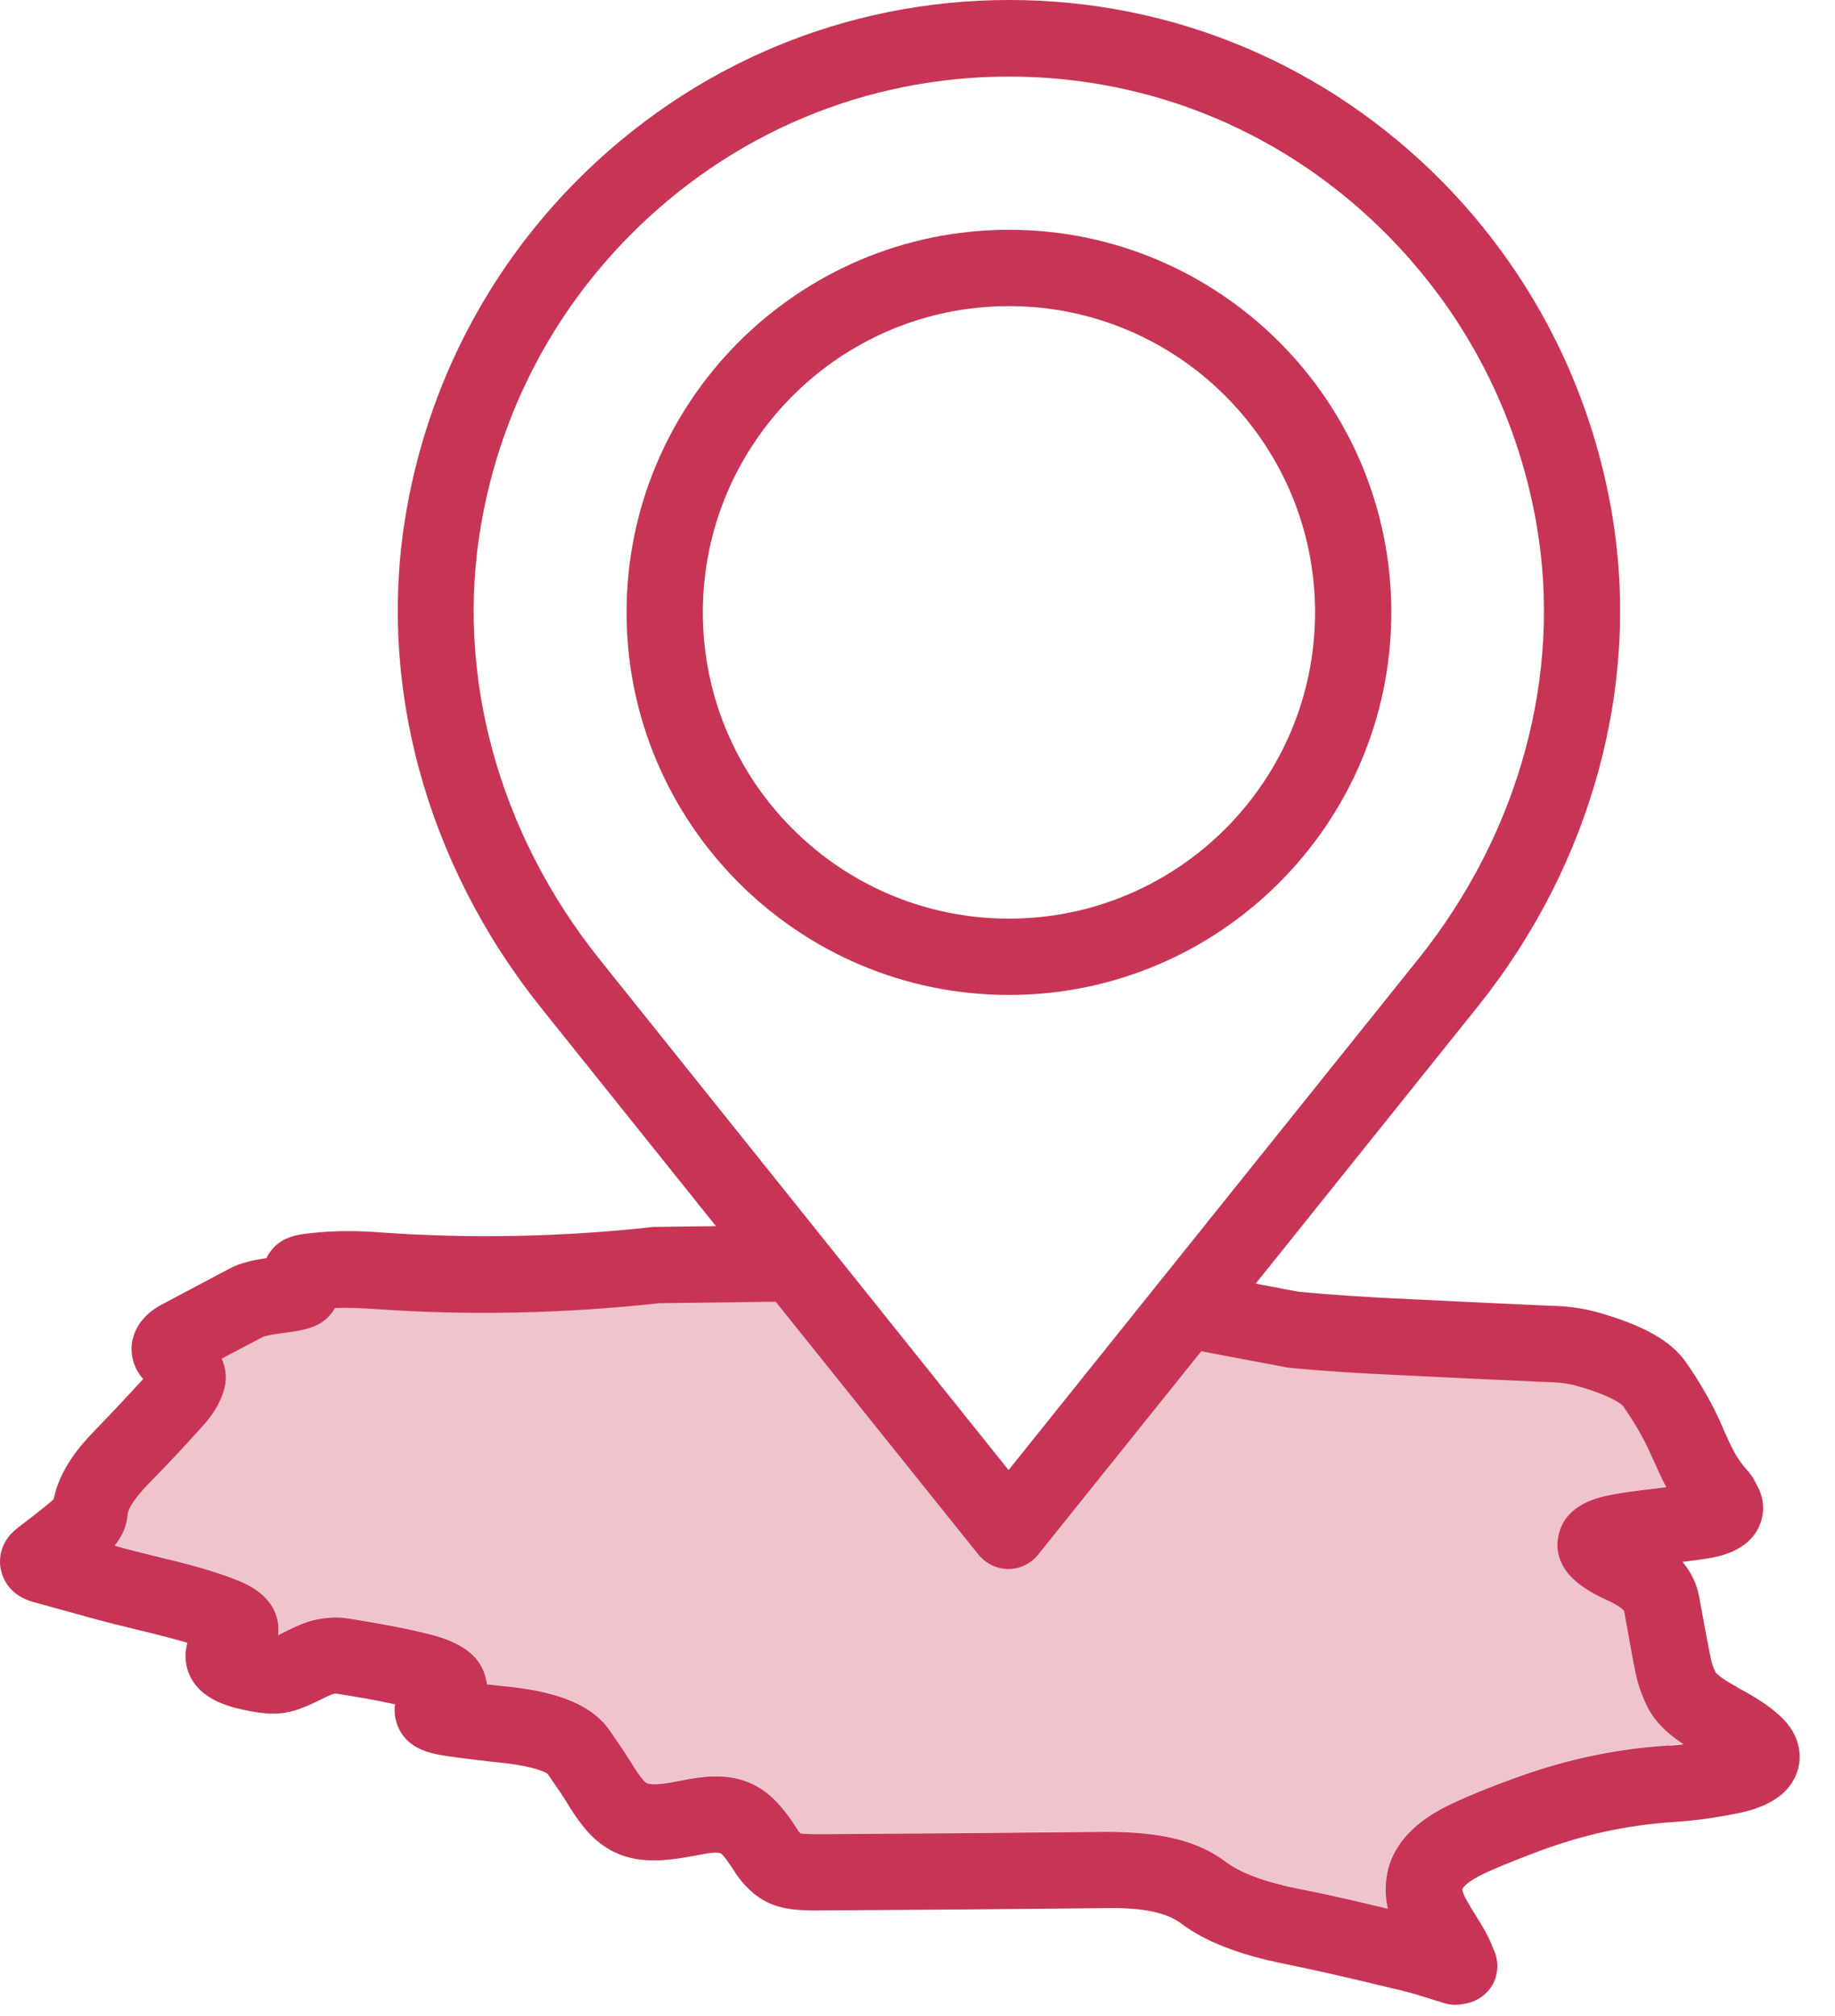
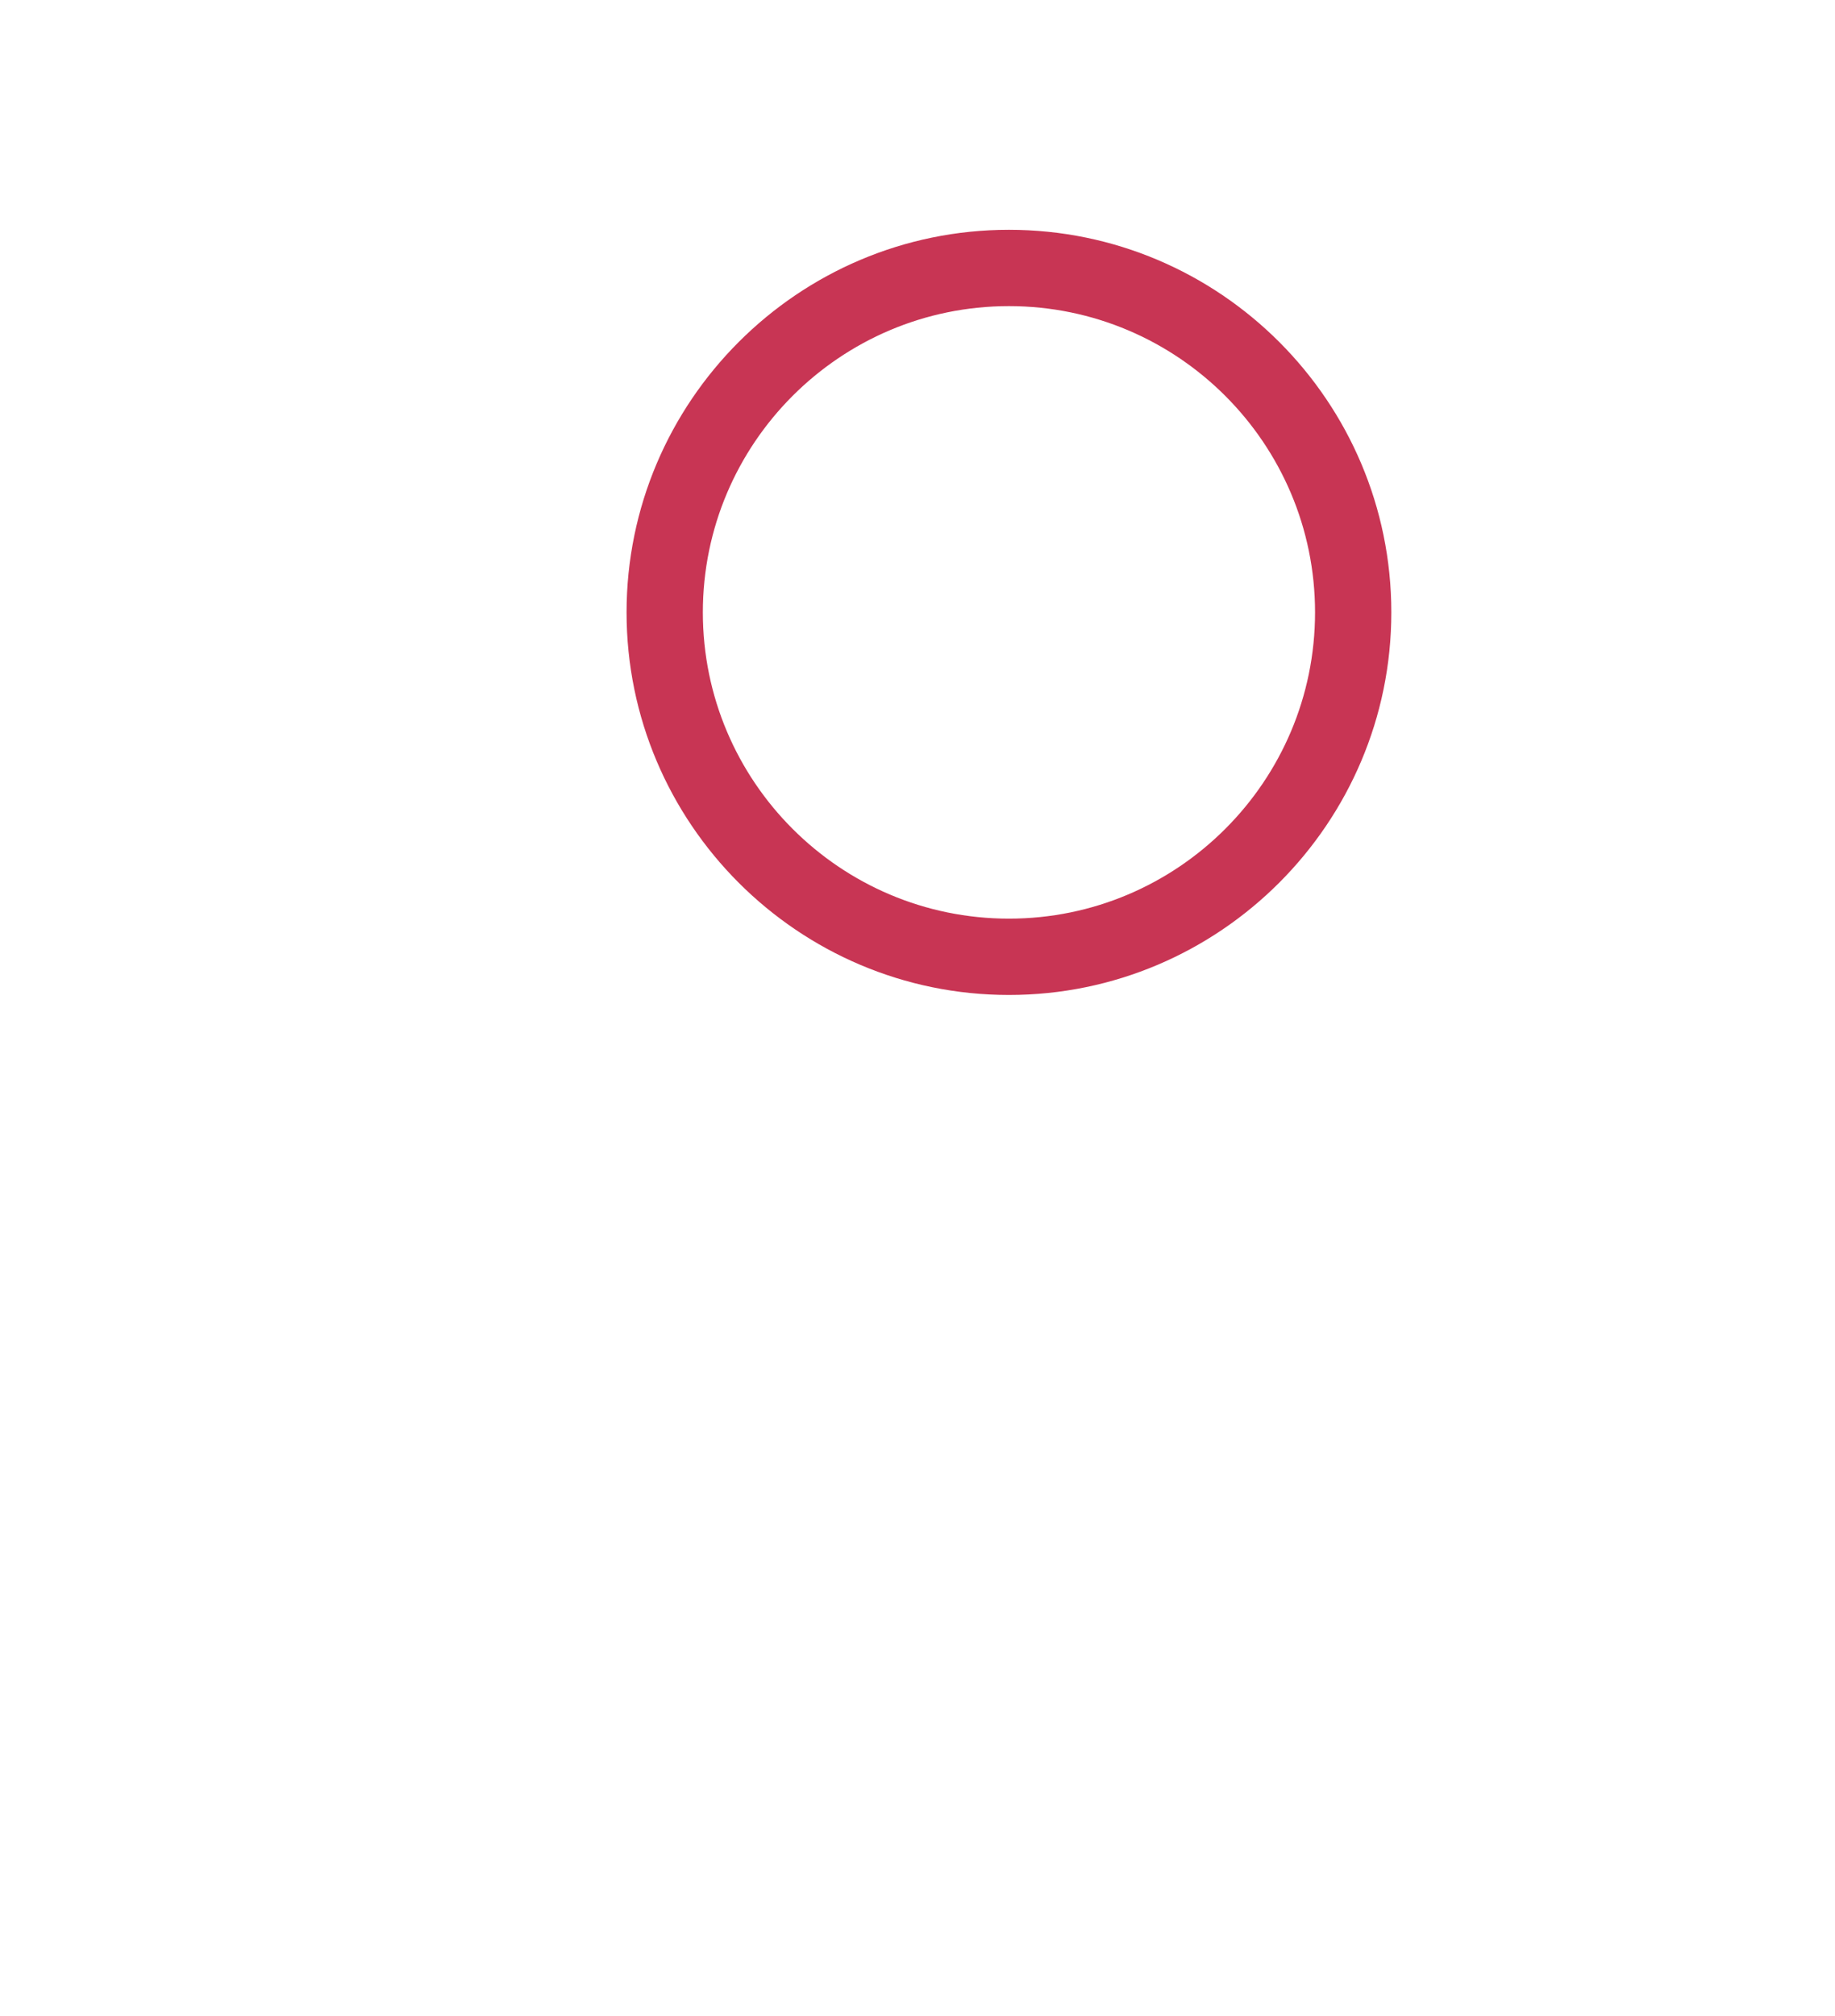
<svg xmlns="http://www.w3.org/2000/svg" width="51" height="56" viewBox="0 0 51 56" fill="none">
  <g id="Layer_1-2">
-     <path id="Vector" d="M48.268 46.854C47.787 46.6 47.681 46.452 47.681 46.452C47.611 46.303 47.568 46.169 47.547 46.063C47.476 45.717 47.413 45.37 47.349 45.031C47.307 44.798 47.264 44.572 47.222 44.339C47.158 43.993 47.003 43.675 46.763 43.385C46.989 43.357 47.215 43.328 47.434 43.293C47.745 43.244 48.572 43.102 48.889 42.403C49.066 42.021 49.031 41.59 48.819 41.237C48.783 41.159 48.706 40.997 48.557 40.834C48.246 40.495 48.105 40.156 47.914 39.732C47.851 39.59 47.794 39.449 47.724 39.308C47.49 38.82 47.194 38.319 46.847 37.824C46.438 37.245 45.675 36.814 44.431 36.46C44.056 36.354 43.696 36.298 43.286 36.277L42.919 36.263C41.52 36.199 40.128 36.135 38.736 36.065C37.888 36.022 36.983 35.966 36.093 35.881L34.899 35.655L41.06 27.974C44.268 23.975 45.625 18.944 44.784 14.167C44.176 10.705 42.551 7.546 40.078 5.038C36.87 1.795 32.602 0 28.052 0C23.502 0 19.227 1.795 16.005 5.045C13.531 7.546 11.906 10.705 11.299 14.167C10.458 18.937 11.822 23.968 15.022 27.974L19.898 34.058L18.273 34.079C18.273 34.079 18.202 34.079 18.174 34.079C15.63 34.362 13.079 34.411 10.606 34.235C9.949 34.185 9.426 34.185 8.917 34.227C8.317 34.277 7.794 34.312 7.462 34.842C7.441 34.878 7.419 34.913 7.405 34.948C7.045 34.998 6.677 35.075 6.352 35.252L4.487 36.241C3.908 36.552 3.731 36.969 3.674 37.259C3.611 37.626 3.717 38.008 3.978 38.304C3.561 38.764 3.116 39.237 2.65 39.718C2.219 40.156 1.654 40.82 1.491 41.647C1.18 41.915 0.834 42.177 0.502 42.431C-0.056 42.855 -0.021 43.385 0.021 43.59C0.064 43.802 0.233 44.311 0.933 44.501L1.731 44.72C2.212 44.855 2.692 44.989 3.194 45.116L3.83 45.272C4.296 45.385 4.777 45.505 5.208 45.632C5.116 45.957 5.165 46.24 5.222 46.409C5.505 47.25 6.473 47.434 6.932 47.526C7.638 47.66 8.02 47.617 8.635 47.342C8.734 47.3 8.826 47.25 8.917 47.208C9.03 47.151 9.143 47.095 9.242 47.059C9.271 47.052 9.341 47.045 9.306 47.038L9.405 47.052C9.935 47.137 10.479 47.229 10.981 47.342C10.945 47.547 10.981 47.73 11.03 47.879C11.277 48.614 12.04 48.72 12.45 48.783C12.839 48.84 13.242 48.882 13.637 48.932L14.033 48.974C14.987 49.087 15.22 49.271 15.22 49.271L15.588 49.808C15.644 49.893 15.701 49.977 15.75 50.062C15.899 50.31 16.075 50.585 16.33 50.875C17.234 51.871 18.308 51.744 19.453 51.518C19.905 51.426 20.018 51.468 20.046 51.49C20.124 51.56 20.18 51.638 20.272 51.772C20.301 51.808 20.322 51.85 20.35 51.885C20.421 51.998 20.498 52.118 20.59 52.231C21.233 53.016 21.89 53.08 22.873 53.065C25.494 53.051 28.123 53.03 30.737 53.002C31.755 52.98 32.426 53.129 32.814 53.419C33.486 53.927 34.432 54.295 35.697 54.549C36.637 54.74 37.549 54.952 38.51 55.185L38.926 55.284C39.202 55.348 39.471 55.432 39.739 55.517L40.149 55.644C40.248 55.673 40.347 55.687 40.446 55.687C40.516 55.687 40.594 55.68 40.665 55.666L40.778 55.644C41.096 55.574 41.357 55.369 41.506 55.086C41.647 54.797 41.654 54.464 41.52 54.168L41.47 54.047C41.414 53.906 41.35 53.772 41.272 53.631C41.188 53.489 41.103 53.341 41.011 53.2C40.905 53.03 40.799 52.86 40.714 52.691C40.636 52.535 40.644 52.472 40.644 52.472C40.651 52.437 40.785 52.253 41.251 52.041C41.711 51.822 42.24 51.624 42.7 51.447C44.014 50.953 45.201 50.698 46.558 50.606C47.123 50.571 47.717 50.486 48.338 50.359C49.25 50.168 49.801 49.758 49.971 49.144C50.041 48.896 50.126 48.261 49.469 47.66C49.179 47.391 48.791 47.137 48.289 46.876L48.268 46.854ZM13.376 14.542C13.906 11.503 15.333 8.734 17.503 6.543C20.322 3.695 24.067 2.127 28.045 2.127C32.023 2.127 35.761 3.695 38.573 6.543C40.742 8.741 42.17 11.503 42.7 14.542C43.435 18.718 42.233 23.134 39.407 26.653L28.031 40.834L16.669 26.653C13.842 23.127 12.641 18.711 13.376 14.542ZM46.402 48.48C44.848 48.578 43.428 48.889 41.937 49.448C41.442 49.631 40.863 49.857 40.34 50.105C39.435 50.529 38.856 51.087 38.623 51.772C38.524 52.069 38.453 52.5 38.573 53.016C37.768 52.825 36.934 52.627 36.1 52.465C35.167 52.281 34.489 52.027 34.079 51.723C33.288 51.122 32.242 50.875 30.702 50.882C28.087 50.91 25.466 50.931 22.844 50.946C22.498 50.946 22.329 50.938 22.244 50.924C22.237 50.91 22.223 50.896 22.208 50.882C22.173 50.84 22.152 50.797 22.124 50.755C22.067 50.663 22.011 50.578 21.912 50.444C21.799 50.295 21.657 50.105 21.452 49.921C20.689 49.221 19.792 49.285 18.979 49.448C18.054 49.638 17.969 49.547 17.884 49.448C17.757 49.306 17.658 49.144 17.538 48.953C17.467 48.84 17.404 48.734 17.326 48.621L16.944 48.063C16.351 47.201 15.121 46.967 14.252 46.861L13.849 46.819C13.743 46.805 13.637 46.798 13.531 46.784C13.531 46.741 13.524 46.699 13.51 46.657C13.334 45.731 12.288 45.477 11.786 45.356C11.122 45.194 10.415 45.074 9.723 44.961L9.624 44.947C9.278 44.89 8.804 44.961 8.536 45.053C8.317 45.13 8.126 45.222 7.942 45.314C7.872 45.349 7.801 45.385 7.73 45.42C7.744 45.293 7.737 45.187 7.73 45.102C7.66 44.579 7.292 44.176 6.635 43.908C5.921 43.618 5.102 43.413 4.303 43.222L3.689 43.067C3.519 43.025 3.356 42.982 3.187 42.933C3.399 42.671 3.526 42.382 3.547 42.078C3.547 41.993 3.625 41.731 4.134 41.209C4.664 40.672 5.165 40.135 5.632 39.612C5.928 39.287 6.119 38.962 6.218 38.637C6.331 38.276 6.268 37.972 6.162 37.739L7.313 37.132C7.313 37.132 7.441 37.082 7.78 37.04C8.472 36.948 8.967 36.884 9.285 36.376C9.292 36.361 9.306 36.347 9.313 36.333C9.638 36.319 9.998 36.333 10.43 36.361C13.016 36.545 15.672 36.489 18.329 36.199L21.558 36.157L27.197 43.187C27.402 43.434 27.706 43.583 28.024 43.583C28.342 43.583 28.653 43.434 28.85 43.187L33.387 37.534L35.747 37.98C35.747 37.98 35.81 37.987 35.846 37.994C36.793 38.086 37.739 38.142 38.623 38.184C40.015 38.255 41.421 38.319 42.82 38.382L43.187 38.396C43.428 38.41 43.632 38.439 43.844 38.502C44.876 38.792 45.102 39.047 45.102 39.047C45.385 39.449 45.618 39.845 45.802 40.227C45.858 40.347 45.908 40.467 45.964 40.58C46.063 40.799 46.169 41.046 46.31 41.308L45.618 41.392C45.342 41.428 45.067 41.463 44.812 41.513C44.48 41.576 43.477 41.76 43.307 42.685C43.244 43.011 43.265 43.625 44.092 44.141C44.24 44.233 44.395 44.325 44.586 44.41C45.067 44.621 45.138 44.749 45.138 44.749L45.258 45.413C45.321 45.766 45.385 46.127 45.462 46.494C45.519 46.763 45.611 47.038 45.752 47.342C45.943 47.752 46.275 48.112 46.791 48.451C46.657 48.465 46.529 48.48 46.402 48.487V48.48Z" fill="#C83554" />
    <path id="Vector_2" d="M38.669 17.01C38.669 11.145 33.899 6.383 28.041 6.383C22.184 6.383 17.414 11.152 17.414 17.01C17.414 22.868 22.184 27.637 28.041 27.637C33.899 27.637 38.669 22.868 38.669 17.01ZM28.041 25.517C23.349 25.517 19.534 21.702 19.534 17.01C19.534 12.318 23.349 8.503 28.041 8.503C32.733 8.503 36.549 12.318 36.549 17.01C36.549 21.702 32.733 25.517 28.041 25.517Z" fill="#C83554" />
-     <path id="Vector_3" opacity="0.29" d="M45.753 47.334C45.611 47.03 45.52 46.754 45.463 46.486C45.385 46.118 45.322 45.758 45.258 45.405L45.138 44.741C45.138 44.741 45.067 44.62 44.587 44.401C44.396 44.317 44.241 44.225 44.092 44.133C43.266 43.624 43.252 43.002 43.308 42.677C43.478 41.759 44.488 41.568 44.813 41.504C45.067 41.455 45.343 41.42 45.619 41.384L46.311 41.3C46.17 41.038 46.064 40.791 45.965 40.572C45.915 40.452 45.859 40.331 45.802 40.218C45.619 39.837 45.385 39.441 45.103 39.038C45.103 39.038 44.877 38.791 43.845 38.494C43.633 38.431 43.428 38.403 43.188 38.388L42.82 38.374C41.414 38.311 40.015 38.247 38.623 38.176C37.74 38.127 36.793 38.077 35.846 37.986C35.818 37.986 35.783 37.978 35.747 37.971L33.387 37.526L28.851 43.179C28.653 43.426 28.349 43.575 28.024 43.575C27.699 43.575 27.395 43.426 27.198 43.179L21.559 36.148L18.33 36.191C15.673 36.48 13.016 36.53 10.43 36.353C9.999 36.325 9.646 36.311 9.314 36.325C9.307 36.339 9.3 36.353 9.285 36.367C8.967 36.876 8.466 36.94 7.78 37.032C7.441 37.074 7.335 37.117 7.314 37.123L6.162 37.731C6.268 37.964 6.332 38.275 6.219 38.629C6.113 38.954 5.922 39.272 5.632 39.604C5.166 40.127 4.664 40.664 4.134 41.201C3.619 41.724 3.548 41.985 3.548 42.07C3.527 42.373 3.407 42.663 3.188 42.925C3.35 42.967 3.52 43.017 3.689 43.059L4.304 43.214C5.102 43.412 5.922 43.61 6.636 43.9C7.293 44.168 7.66 44.571 7.731 45.094C7.745 45.179 7.745 45.292 7.731 45.412C7.802 45.377 7.872 45.341 7.943 45.306C8.127 45.214 8.317 45.122 8.536 45.044C8.805 44.953 9.278 44.882 9.625 44.938L9.724 44.953C10.409 45.066 11.123 45.186 11.787 45.348C12.289 45.468 13.334 45.723 13.511 46.648C13.518 46.691 13.525 46.733 13.532 46.776C13.638 46.79 13.744 46.797 13.85 46.811L14.253 46.853C15.122 46.952 16.351 47.193 16.945 48.055L17.326 48.613C17.404 48.726 17.468 48.832 17.538 48.945C17.659 49.136 17.758 49.298 17.885 49.44C17.97 49.531 18.054 49.623 18.98 49.44C19.793 49.277 20.69 49.213 21.453 49.913C21.658 50.097 21.799 50.287 21.912 50.436C22.011 50.57 22.068 50.662 22.124 50.747C22.152 50.789 22.174 50.831 22.209 50.874C22.223 50.888 22.23 50.902 22.244 50.916C22.322 50.93 22.492 50.938 22.845 50.938C25.466 50.923 28.088 50.902 30.702 50.874C32.243 50.867 33.281 51.114 34.08 51.715C34.483 52.019 35.168 52.273 36.101 52.457C36.942 52.626 37.768 52.817 38.574 53.008C38.447 52.485 38.517 52.061 38.623 51.764C38.856 51.079 39.436 50.521 40.34 50.097C40.87 49.849 41.443 49.63 41.937 49.44C43.435 48.874 44.855 48.57 46.403 48.471C46.53 48.464 46.657 48.45 46.791 48.436C46.276 48.097 45.944 47.744 45.753 47.327V47.334Z" fill="#C83554" />
  </g>
</svg>